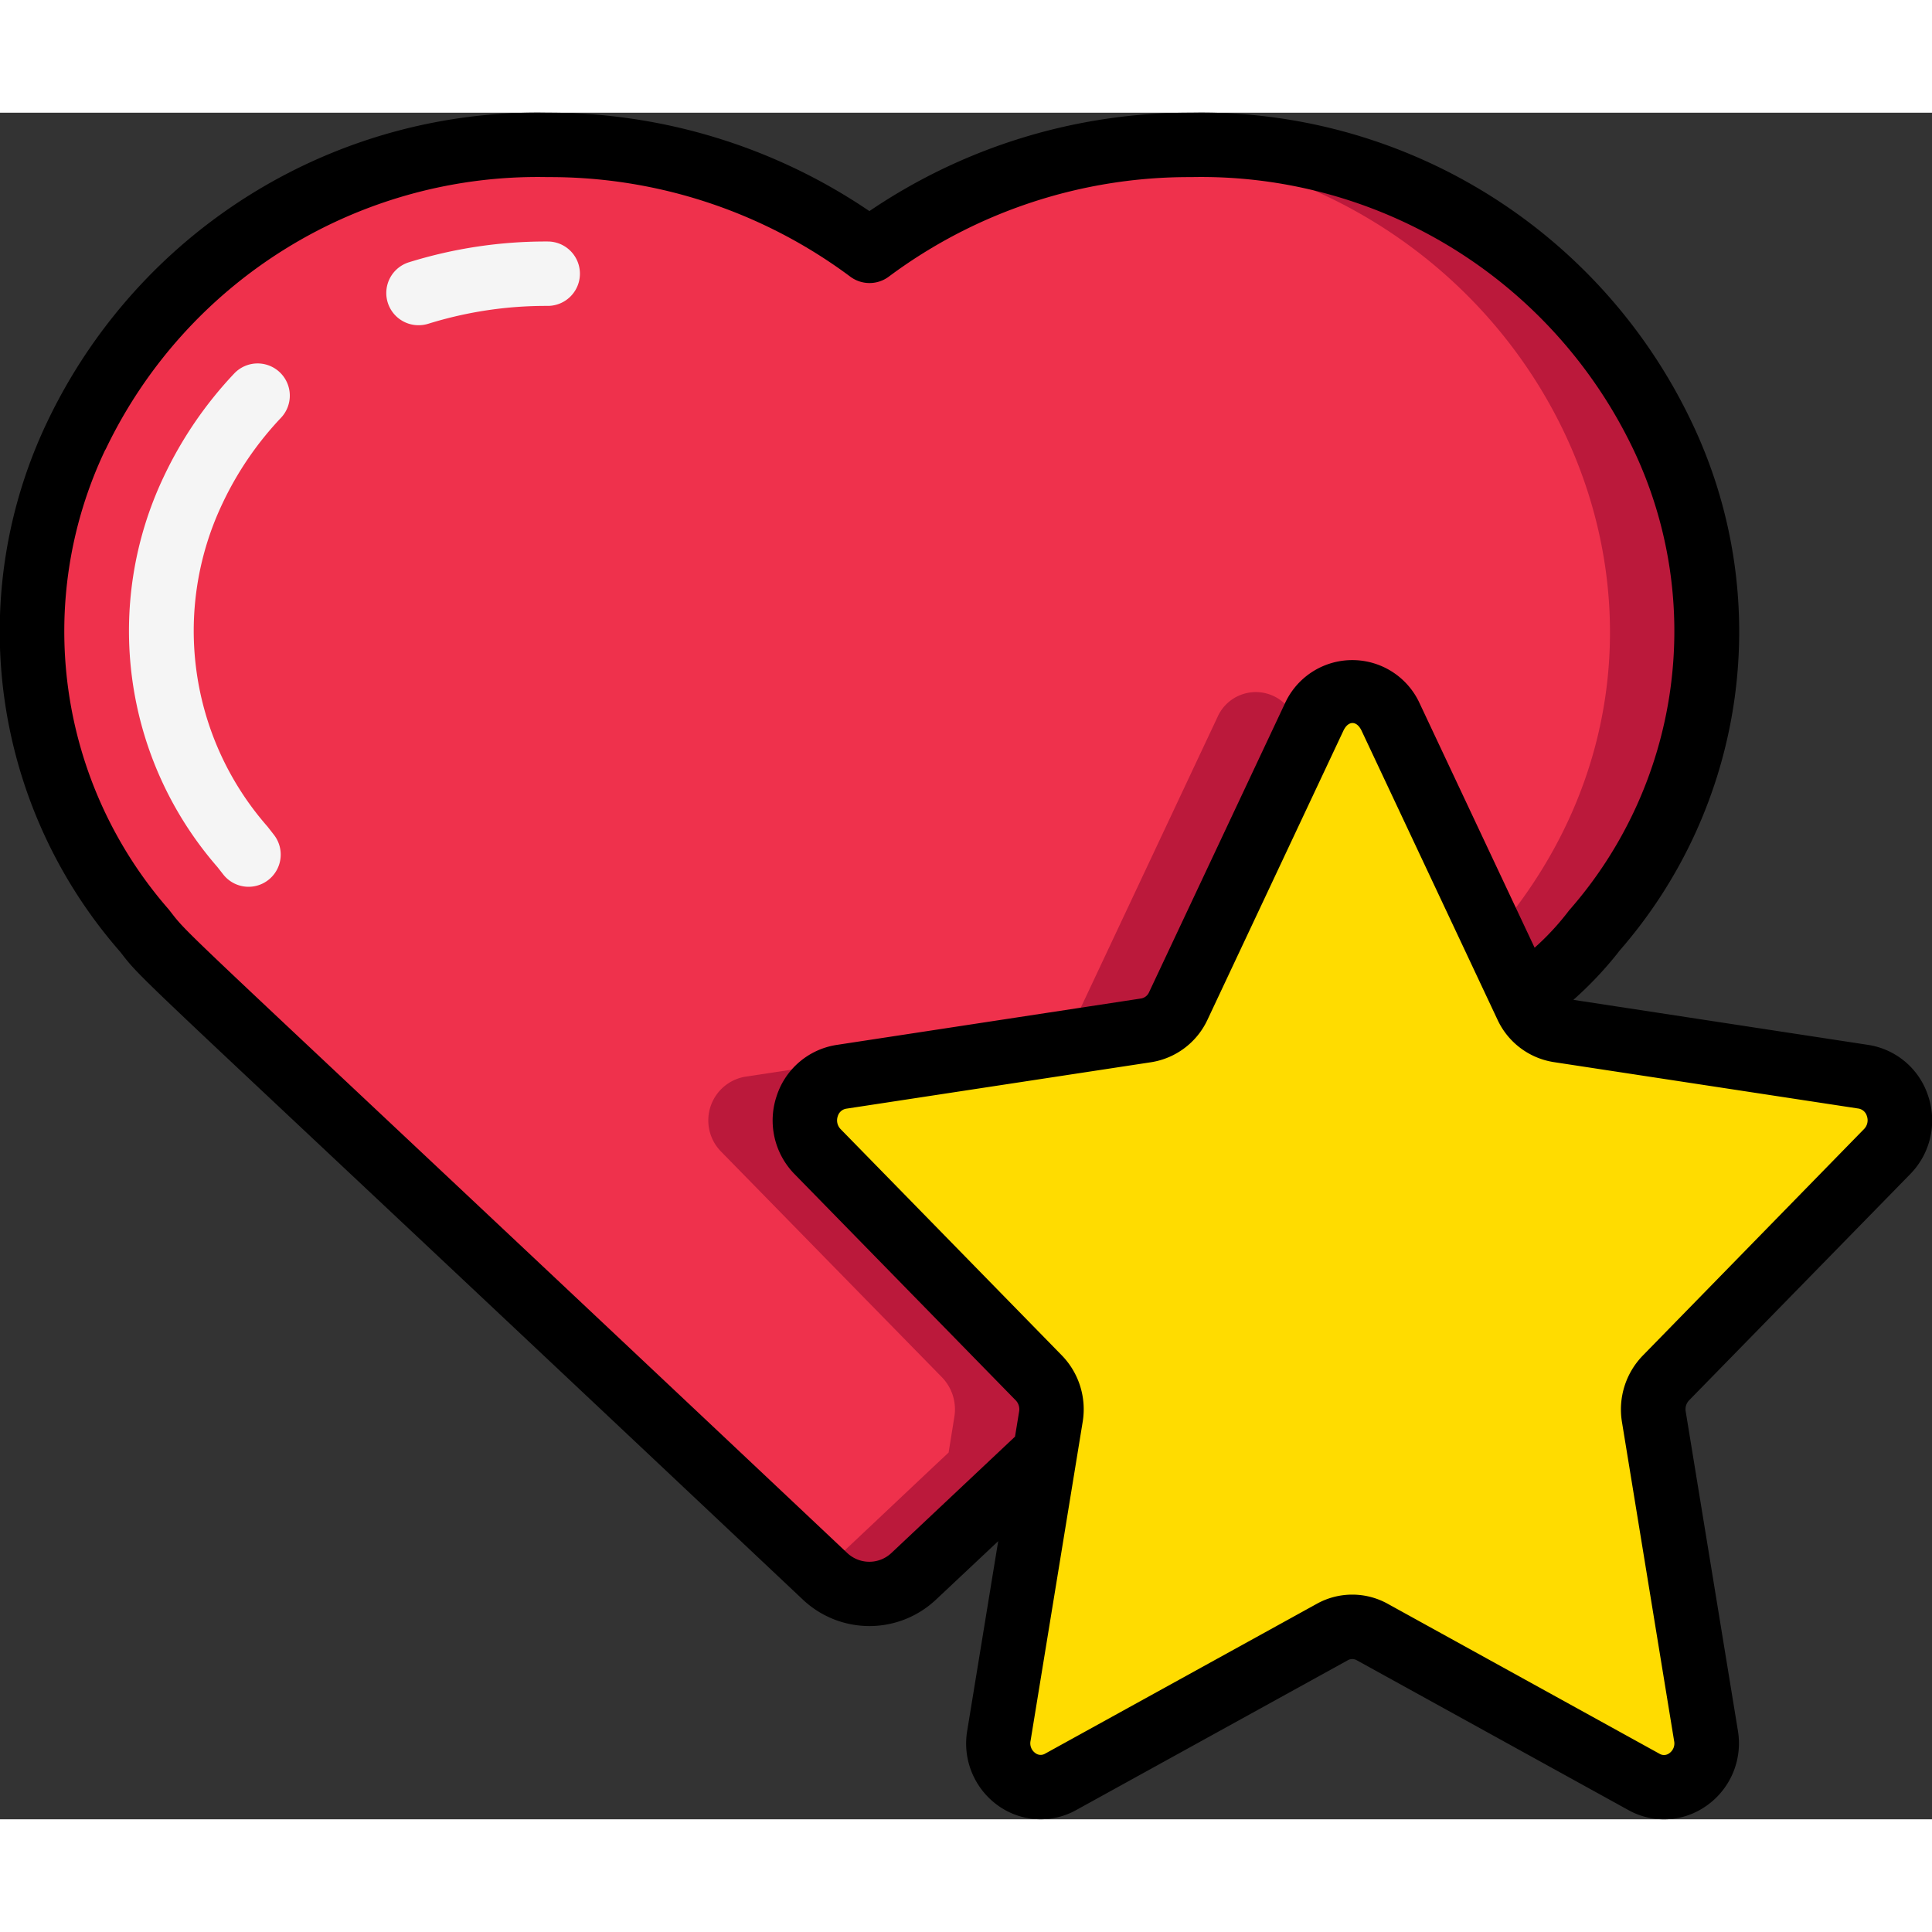
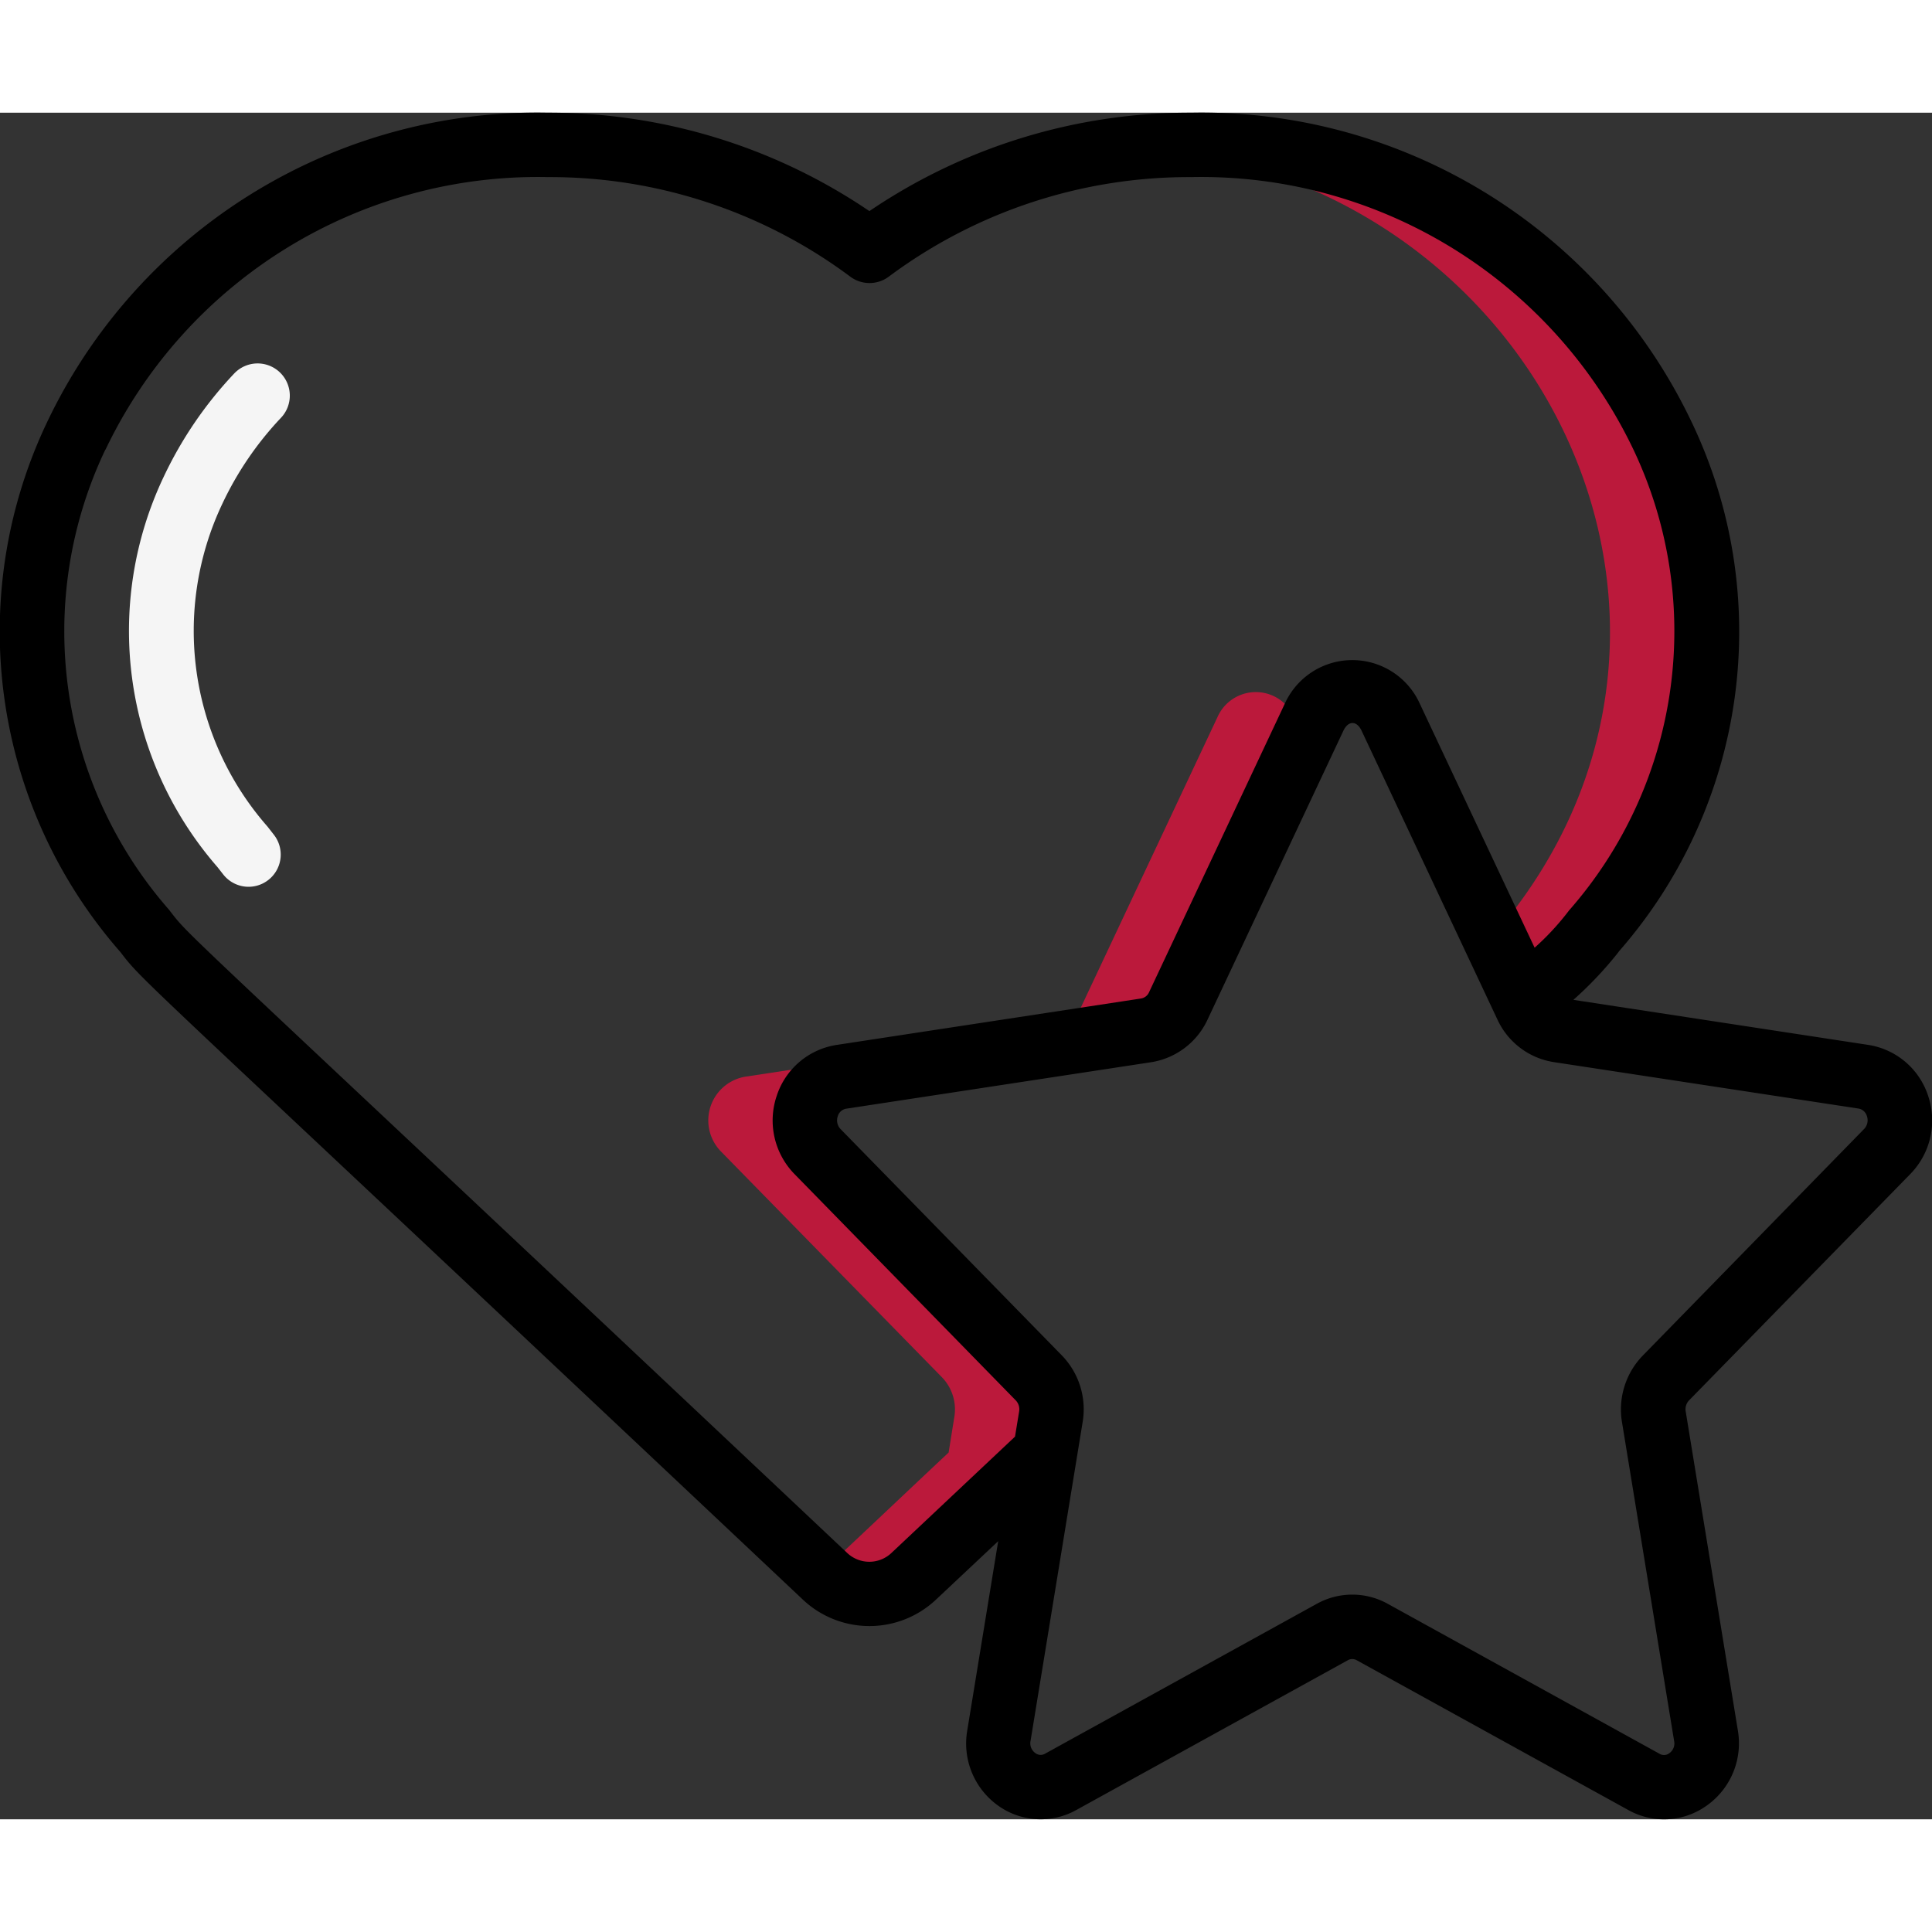
<svg xmlns="http://www.w3.org/2000/svg" data-bbox="-0.008 -0.003 60.014 53.005" width="512" viewBox="0 0 60 53" height="512" data-type="color">
  <rect x="0" y="0" width="60" height="53" fill="#333333" stroke="none" />
  <g>
-     <path fill="#ef314c" d="M49.52 25.39a15.3 15.3 0 0 1-2.17 2.22l-4.16-8.84a1.3 1.3 0 0 0-2.38 0l-4.22 8.97a1.33 1.33 0 0 1-.99.76l-9.47 1.44a1.378 1.378 0 0 0-.74 2.32l6.88 7.03c.301.322.438.764.37 1.2l-.18 1.12c-1.26 1.18-2.62 2.47-4.09 3.85-.771.72-1.969.72-2.74 0C4.31 25.36 5.25 26.39 4.48 25.39-3.83 15.52 3.69 1 17.01 1c3.6-.02 7.107 1.135 9.99 3.29A16.53 16.53 0 0 1 36.99 1c13.32 0 20.84 14.52 12.53 24.39" data-color="1" />
    <path fill="#bb193b" d="M40.19 18.77a1.3 1.3 0 0 0-2.38 0l-4.22 8.97a1.33 1.33 0 0 1-.99.76l-9.47 1.44a1.378 1.378 0 0 0-.74 2.32l6.88 7.03c.301.322.438.764.37 1.2l-.18 1.12c-1.221 1.144-2.541 2.4-3.96 3.727l.13.123c.771.72 1.969.72 2.74 0 1.47-1.38 2.83-2.67 4.09-3.85l.18-1.12a1.43 1.43 0 0 0-.37-1.2l-6.88-7.03a1.378 1.378 0 0 1 .74-2.32l9.47-1.44c.436-.072.807-.357.99-.76l3.91-8.311z" data-color="2" />
    <path fill="#bb193b" d="M36.99 1c-.5 0-1 .027-1.493.07C47.862 2.117 54.51 15.9 46.52 25.39l-.134.172.964 2.048a15.3 15.3 0 0 0 2.17-2.22C57.83 15.52 50.31 1 36.99 1" data-color="2" />
-     <path fill="#ffdc00" d="M51.73 39.29a1.43 1.43 0 0 0-.37 1.2l1.62 9.91a1.338 1.338 0 0 1-1.93 1.44l-8.43-4.66a1.3 1.3 0 0 0-1.24 0l-8.43 4.66a1.338 1.338 0 0 1-1.93-1.44l1.44-8.79.18-1.12a1.43 1.43 0 0 0-.37-1.2l-6.88-7.03a1.378 1.378 0 0 1 .74-2.32l9.47-1.44c.436-.072.807-.357.99-.76l4.22-8.97a1.3 1.3 0 0 1 2.38 0l4.16 8.84.06.13c.183.403.554.688.99.76l9.47 1.44a1.378 1.378 0 0 1 .74 2.32z" data-color="3" />
-     <path fill="#f5f5f5" d="M13 6.6a1 1 0 0 1-.3-1.955A14.3 14.3 0 0 1 17.01 4a1 1 0 0 1 0 2 12.3 12.3 0 0 0-3.708.554Q13.154 6.6 13 6.6" data-color="4" />
    <path fill="#f5f5f5" d="M7.721 24.04a1 1 0 0 1-.788-.383l-.18-.23a11.16 11.16 0 0 1-1.67-12.118A12.3 12.3 0 0 1 7.273 8.1a1 1 0 0 1 1.454 1.374A10.2 10.2 0 0 0 6.9 12.155a9.21 9.21 0 0 0 1.405 10.012l.2.256a1 1 0 0 1-.786 1.617z" data-color="4" />
    <path fill="#000000" d="M9.773 31.913c3.038 2.853 7.759 7.287 15.174 14.277a3.013 3.013 0 0 0 4.108 0L31 44.362l-.961 5.879A2.37 2.37 0 0 0 31 52.577a2.27 2.27 0 0 0 2.424.135l8.434-4.652a.28.28 0 0 1 .276 0l8.434 4.652c.768.43 1.716.377 2.432-.135a2.37 2.37 0 0 0 .971-2.336l-1.62-9.907a.4.4 0 0 1 .1-.34l6.874-7.032a2.38 2.38 0 0 0 .553-2.435 2.33 2.33 0 0 0-1.853-1.576l-9.162-1.4q.751-.666 1.375-1.451l.046-.062a15.07 15.07 0 0 0 2.256-16.42A16.85 16.85 0 0 0 36.99 0 17.7 17.7 0 0 0 27 3.056 17.7 17.7 0 0 0 17.01 0 16.85 16.85 0 0 0 1.459 9.618a15.1 15.1 0 0 0 2.282 16.451c.488.639.488.639 6.032 5.844m48.205-.752a.39.39 0 0 1-.086.4L51.017 38.6a2.4 2.4 0 0 0-.646 2.059l1.62 9.908a.37.37 0 0 1-.148.38.27.27 0 0 1-.305.018L43.1 46.309a2.27 2.27 0 0 0-2.208 0l-8.434 4.652a.27.27 0 0 1-.305-.018.37.37 0 0 1-.148-.38l1.619-9.908a2.4 2.4 0 0 0-.646-2.06l-6.873-7.03a.39.39 0 0 1-.087-.4.33.33 0 0 1 .258-.233l9.468-1.443a2.33 2.33 0 0 0 1.756-1.321l4.22-8.974c.152-.32.414-.32.566 0l4.22 8.973a2.32 2.32 0 0 0 1.75 1.318l9.467 1.443a.33.33 0 0 1 .255.233m-54.7-20.7A14.87 14.87 0 0 1 17.01 2a15.6 15.6 0 0 1 9.39 3.087 1 1 0 0 0 1.208 0A15.6 15.6 0 0 1 36.99 2a14.87 14.87 0 0 1 13.737 8.461 13.14 13.14 0 0 1-2 14.315l-.077.1q-.448.572-.991 1.056l-3.57-7.588a2.3 2.3 0 0 0-4.184 0l-4.221 8.973a.33.33 0 0 1-.241.191l-9.467 1.444a2.33 2.33 0 0 0-1.853 1.576 2.38 2.38 0 0 0 .553 2.436l6.874 7.031a.4.4 0 0 1 .1.339l-.128.782-3.839 3.614a1 1 0 0 1-1.371 0 10517 10517 0 0 0-15.17-14.275c-5.373-5.046-5.428-5.1-5.814-5.6l-.083-.107a13.12 13.12 0 0 1-1.972-14.287z" data-color="5" />
  </g>
</svg>